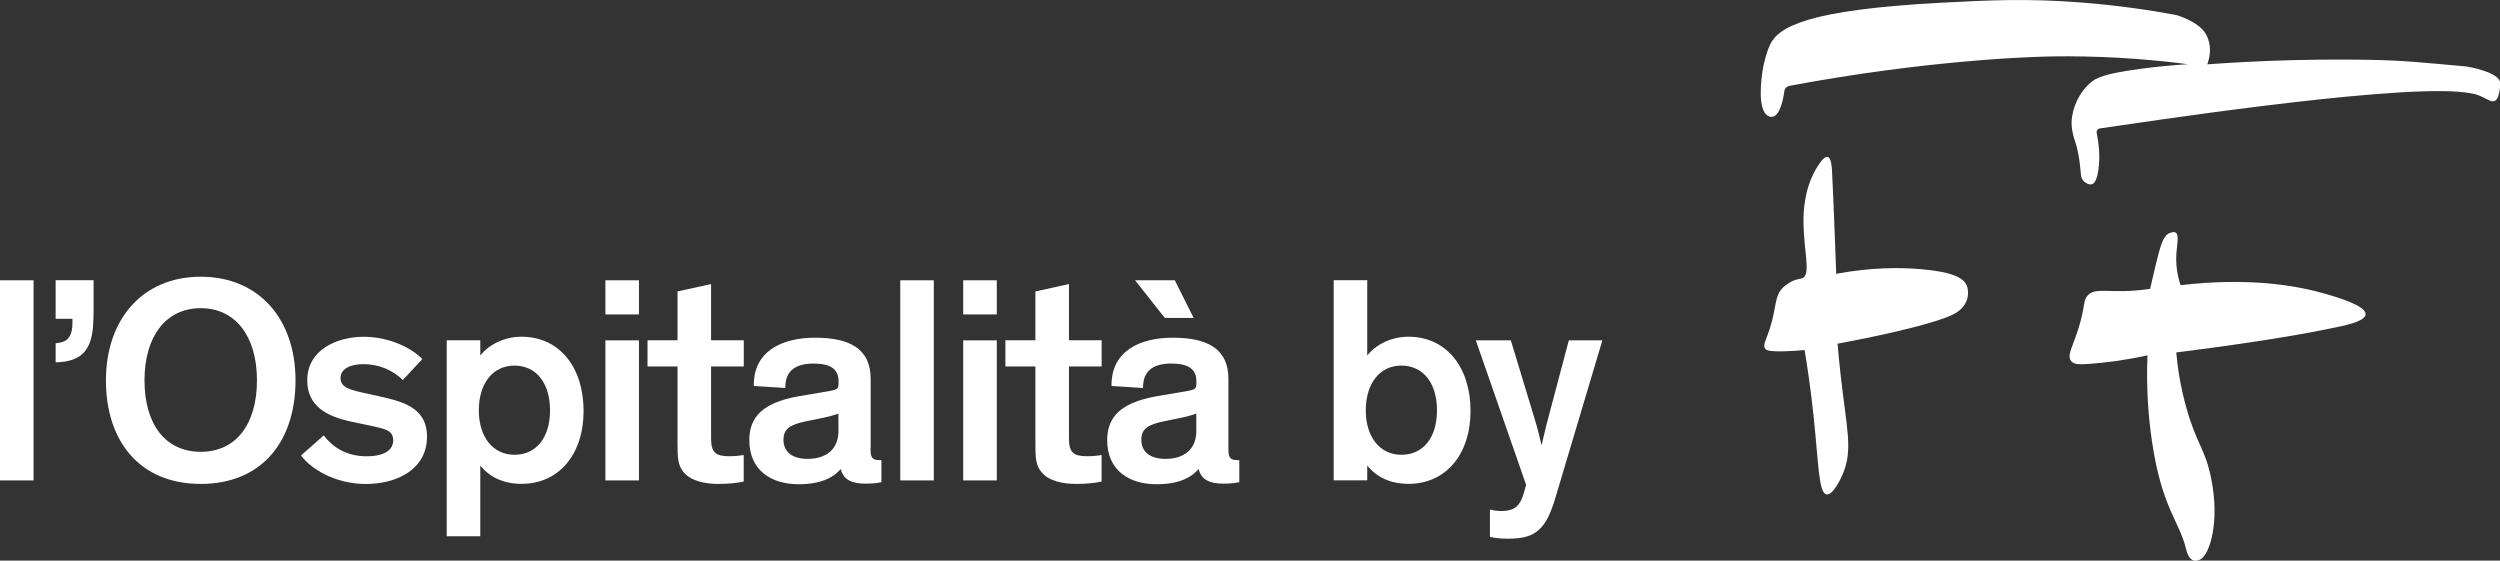
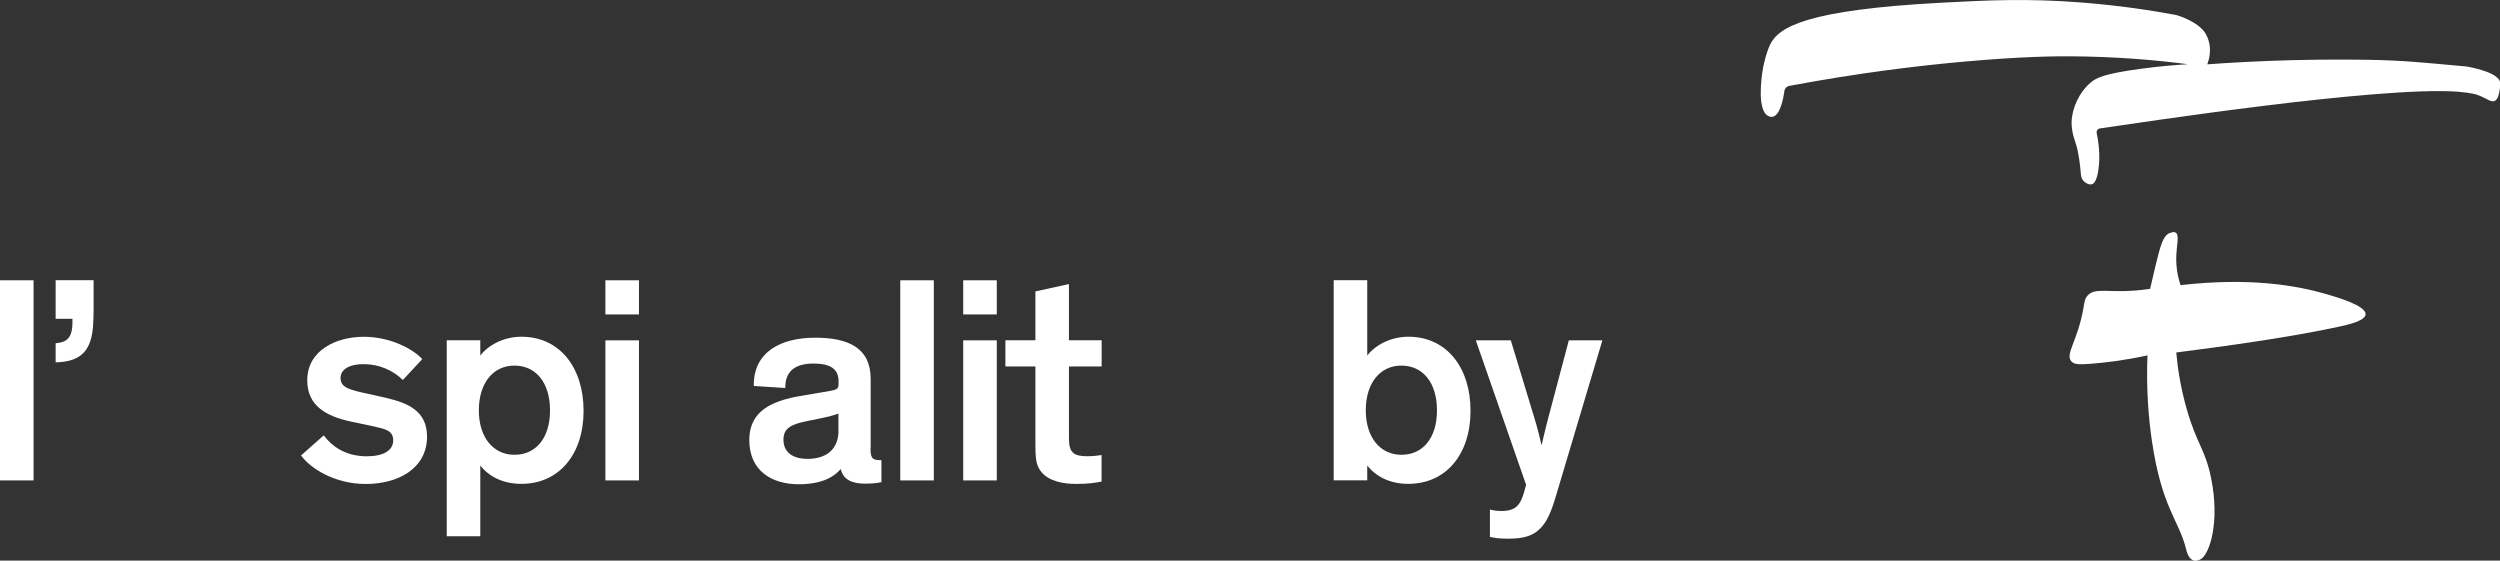
<svg xmlns="http://www.w3.org/2000/svg" id="Livello_2" data-name="Livello 2" viewBox="0 0 379.25 85.04">
  <rect x="0" y="0" width="379.25" height="85.04" fill="#333333" stroke="none" />
  <g id="Livello_1-2" data-name="Livello 1">
    <g>
      <g>
        <path d="m207.41,70.64v2.23h-5.09v-30.36h5.09v11.43c1.16-1.52,3.48-2.86,6.25-2.86,5.76,0,9.42,4.64,9.42,11.25s-3.75,11.07-9.42,11.07c-2.86,0-4.91-1.12-6.25-2.77Zm5.18-1.65c3.26,0,5.4-2.54,5.4-6.74s-2.14-6.79-5.4-6.79-5.4,2.68-5.4,6.79,2.19,6.74,5.4,6.74Z" fill="#fff" stroke-width="0" />
        <path d="m243.08,51.63l-7.1,23.8c-.71,2.37-1.34,3.7-2.23,4.64-1.12,1.21-2.59,1.65-4.96,1.65-1.38,0-2.1-.13-2.77-.27v-4.15c.54.13,1.07.22,1.74.22,2.19,0,2.86-.94,3.39-2.68l.36-1.29-7.63-21.92h5.31l3.48,11.47c.63,1.92,1.16,4.37,1.16,4.37h.05s.54-2.41,1.07-4.37l3.04-11.47h5.09Z" fill="#fff" stroke-width="0" />
      </g>
      <g>
        <path d="m271.41,13.04c-.38.07-.66.38-.72.75-.16,1.22-.65,3.75-1.82,3.93-.27.04-.48-.05-.58-.1-1.79-.81-1.06-5.92-.93-6.74.26-1.71.77-3.31,1.16-4.11,1.31-2.72,5.69-5.28,26.01-6.36,7.15-.38,13.04-.67,21.23-.03,5.85.46,10.76,1.22,14.42,1.91,0,0,3.35.96,4.43,2.85.2.35.34.72.34.72.59,1.6.18,3.12-.1,3.9,3.68-.27,7.97-.5,12.77-.63,5.75-.15,10.19-.08,12-.05,5,.1,7.43.36,14.58,1.01,0,0,5.06.83,5.06,2.5,0,.17.02.56-.05.99-.09.58-.23,1.43-.72,1.71-.59.33-1.26-.4-2.72-.92,0,0-.84-.29-2.82-.45-11.82-.92-48.72,4.75-54.38,5.56-.35.05-.58.38-.5.72.23,1.08.61,3.39.23,5.73-.27,1.62-.68,1.94-.96,2.02-.54.16-1.13-.37-1.2-.43-.62-.57-.4-1.27-.72-3.32-.12-.75-.21-1.33-.43-2.12-.25-.86-.46-1.28-.61-2.17,0,0-.13-.66-.12-1.35.06-2.21,1.17-4.59,2.94-6.07.81-.67,1.91-1.29,7.45-2.04,2.87-.39,5.34-.59,7.24-.71-4.62-.6-10.84-1.18-18.21-1.2-1.63,0-6.85,0-15.85.82-6.82.61-15.79,1.68-26.4,3.67Z" fill="#fff" stroke-width="0" />
-         <path d="m275.48,25.65c-1.8,3.09-1.9,6.54-1.89,7.96.02,4.45,1.14,7.92-.11,8.56-.36.18-.85.1-1.75.56,0,0-.67.35-1.24.88-1.36,1.29-.96,3.07-2.04,6.34-.57,1.73-1.07,2.42-.67,2.95.19.25.56.45,2.95.39,1.27-.03,2.31-.12,3.03-.19.39,2.36.91,5.77,1.35,9.92.79,7.44.77,11.77,1.98,11.98,1.02.17,2.29-2.69,2.41-2.97,1.64-3.77.66-6.78-.29-15.27-.23-2.02-.37-3.66-.45-4.62,8.86-1.65,15.36-3.34,17.44-4.4.48-.25,1.59-.81,2.09-2.01.34-.8.32-1.72.1-2.33-.42-1.16-1.99-2.15-7.03-2.57-2.97-.25-7.36-.31-12.81.71-.02-.61-.37-10.54-.63-15.56-.03-.64-.11-2.03-.66-2.17-.61-.16-1.49,1.36-1.77,1.83Z" fill="#fff" stroke-width="0" />
        <path d="m329.18,35.32c-1.02.45-1.38,1.68-2.14,4.79-.35,1.44-.64,2.69-.87,3.71-1.72.26-3.13.32-4.09.34-2.9.04-4.41-.35-5.35.63-.47.49-.52,1.03-.67,1.93-.89,5.07-2.8,6.96-1.85,8.08.44.51,1.19.51,2.89.39,2.13-.16,5.09-.5,8.67-1.28-.21,5.32.2,9.74.67,12.94,1.49,10.18,4.1,12.06,5.17,16.38.09.38.37,1.56,1.16,1.8.46.14.91-.11,1.06-.19,1.37-.75,2.96-5.65,1.59-12.33-.9-4.41-2.18-5.12-3.71-10.5-1.01-3.55-1.4-6.56-1.57-8.54,7.02-.89,17.64-2.35,24.99-3.98,1.24-.28,3.66-.84,3.73-1.8.09-1.32-4.35-2.61-5.97-3.08-4.5-1.31-11.66-2.56-22.1-1.35-.55-1.65-.66-3-.66-3.93,0-2.03.56-3.67-.1-4.05-.29-.17-.68,0-.85.08Z" fill="#fff" stroke-width="0" />
      </g>
      <g>
        <path d="m5.09,72.88H0v-30.36h5.09v30.36Z" fill="#fff" stroke-width="0" />
        <path d="m14.2,42.52v4.55c0,.8-.05,1.83-.09,2.54-.31,3.21-1.47,5.27-5.67,5.36v-2.9c1.65-.13,2.55-.76,2.55-3.17v-.54h-2.55v-5.85h5.76Z" fill="#fff" stroke-width="0" />
-         <path d="m30.45,41.98c8.84,0,14.38,6.43,14.38,15.72s-5.13,15.71-14.38,15.71-14.38-6.47-14.38-15.71,5.54-15.72,14.38-15.72Zm0,26.56c5.4,0,8.53-4.24,8.53-10.85s-3.21-10.94-8.53-10.94-8.53,4.33-8.53,10.94,3.12,10.85,8.53,10.85Z" fill="#fff" stroke-width="0" />
        <path d="m61.12,57.65c-1.47-1.43-3.53-2.41-5.98-2.41-2.01,0-3.48.71-3.48,2.1,0,1.52,1.47,1.83,4.46,2.46l2.54.58c3.21.76,6.12,1.96,6.12,5.85,0,4.87-4.42,7.19-9.29,7.19s-8.53-2.5-9.82-4.33l3.44-3.04c1.21,1.61,3.26,3.17,6.52,3.17,2.55,0,4.02-.89,4.02-2.41s-1.21-1.74-3.26-2.19l-3.17-.67c-3.7-.8-6.61-2.37-6.61-6.25,0-4.64,4.51-6.61,8.57-6.61s7.5,1.87,8.88,3.39l-2.95,3.17Z" fill="#fff" stroke-width="0" />
        <path d="m72.86,70.64v10.71h-5.09v-29.73h5.09v2.32c1.16-1.52,3.48-2.86,6.25-2.86,5.76,0,9.42,4.64,9.42,11.25s-3.75,11.07-9.42,11.07c-2.86,0-4.91-1.12-6.25-2.77Zm5.18-1.65c3.26,0,5.4-2.54,5.4-6.74s-2.14-6.79-5.4-6.79-5.4,2.68-5.4,6.79,2.19,6.74,5.4,6.74Z" fill="#fff" stroke-width="0" />
        <path d="m96.93,47.7h-5.09v-5.18h5.09v5.18Zm0,25.18h-5.09v-21.25h5.09v21.25Z" fill="#fff" stroke-width="0" />
-         <path d="m112.82,73.05c-.98.22-2.28.36-3.79.36-2.05,0-4.2-.4-5.36-1.83-.85-1.03-.89-2.23-.89-4.29v-11.7h-4.55v-3.97h4.55v-7.41l5.09-1.12v8.53h4.96v3.97h-4.96v10.85c0,1.21.18,1.79.58,2.19.4.45,1.25.58,2.14.58s1.7-.09,2.23-.18v4.02Z" fill="#fff" stroke-width="0" />
        <path d="m132.06,68.01c0,1.34.18,1.79,1.38,1.79h.27v3.35c-.27.04-.94.22-2.41.22-1.96,0-3.35-.54-3.75-2.19h-.04c-.85.98-2.55,2.28-6.34,2.28-4.11,0-7.5-2.05-7.5-6.7,0-1.61.45-2.81,1.21-3.75,1.29-1.56,3.53-2.41,6.3-2.9l4.69-.8c1.12-.22,1.34-.31,1.34-1.12v-.36c0-1.79-1.16-2.68-3.79-2.68-2.86,0-4.33,1.21-4.29,3.71l-4.78-.31c-.09-5.22,4.2-7.32,9.29-7.32s8.44,1.56,8.44,6.25v10.54Zm-4.87-2.68v-2.59c-.76.27-1.38.45-2.9.76l-1.96.4c-2.41.49-3.48,1.12-3.48,2.81s1.16,2.9,3.66,2.9c2.77,0,4.69-1.38,4.69-4.29Z" fill="#fff" stroke-width="0" />
-         <path d="m141.66,72.88h-5.09v-30.36h5.09v30.36Z" fill="#fff" stroke-width="0" />
+         <path d="m141.66,72.88h-5.09v-30.36h5.09v30.36" fill="#fff" stroke-width="0" />
        <path d="m151.21,47.7h-5.09v-5.18h5.09v5.18Zm0,25.18h-5.09v-21.25h5.09v21.25Z" fill="#fff" stroke-width="0" />
        <path d="m167.11,73.05c-.98.22-2.28.36-3.79.36-2.05,0-4.2-.4-5.36-1.83-.85-1.03-.89-2.23-.89-4.29v-11.7h-4.55v-3.97h4.55v-7.41l5.09-1.12v8.53h4.96v3.97h-4.96v10.85c0,1.21.18,1.79.58,2.19.4.45,1.25.58,2.14.58s1.7-.09,2.23-.18v4.02Z" fill="#fff" stroke-width="0" />
-         <path d="m186.35,68.01c0,1.34.18,1.79,1.38,1.79h.27v3.35c-.27.04-.94.22-2.41.22-1.96,0-3.35-.54-3.75-2.19h-.04c-.85.98-2.54,2.28-6.34,2.28-4.11,0-7.5-2.05-7.5-6.7,0-1.61.45-2.81,1.21-3.75,1.29-1.56,3.53-2.41,6.29-2.9l4.69-.8c1.12-.22,1.34-.31,1.34-1.12v-.36c0-1.79-1.16-2.68-3.8-2.68-2.86,0-4.33,1.21-4.29,3.71l-4.78-.31c-.09-5.22,4.2-7.32,9.29-7.32s8.44,1.56,8.44,6.25v10.54Zm-8.13-25.49l2.86,5.71h-4.38l-4.51-5.71h6.03Zm3.26,22.81v-2.59c-.76.27-1.38.45-2.9.76l-1.96.4c-2.41.49-3.48,1.12-3.48,2.81s1.16,2.9,3.66,2.9c2.77,0,4.69-1.38,4.69-4.29Z" fill="#fff" stroke-width="0" />
      </g>
    </g>
  </g>
</svg>